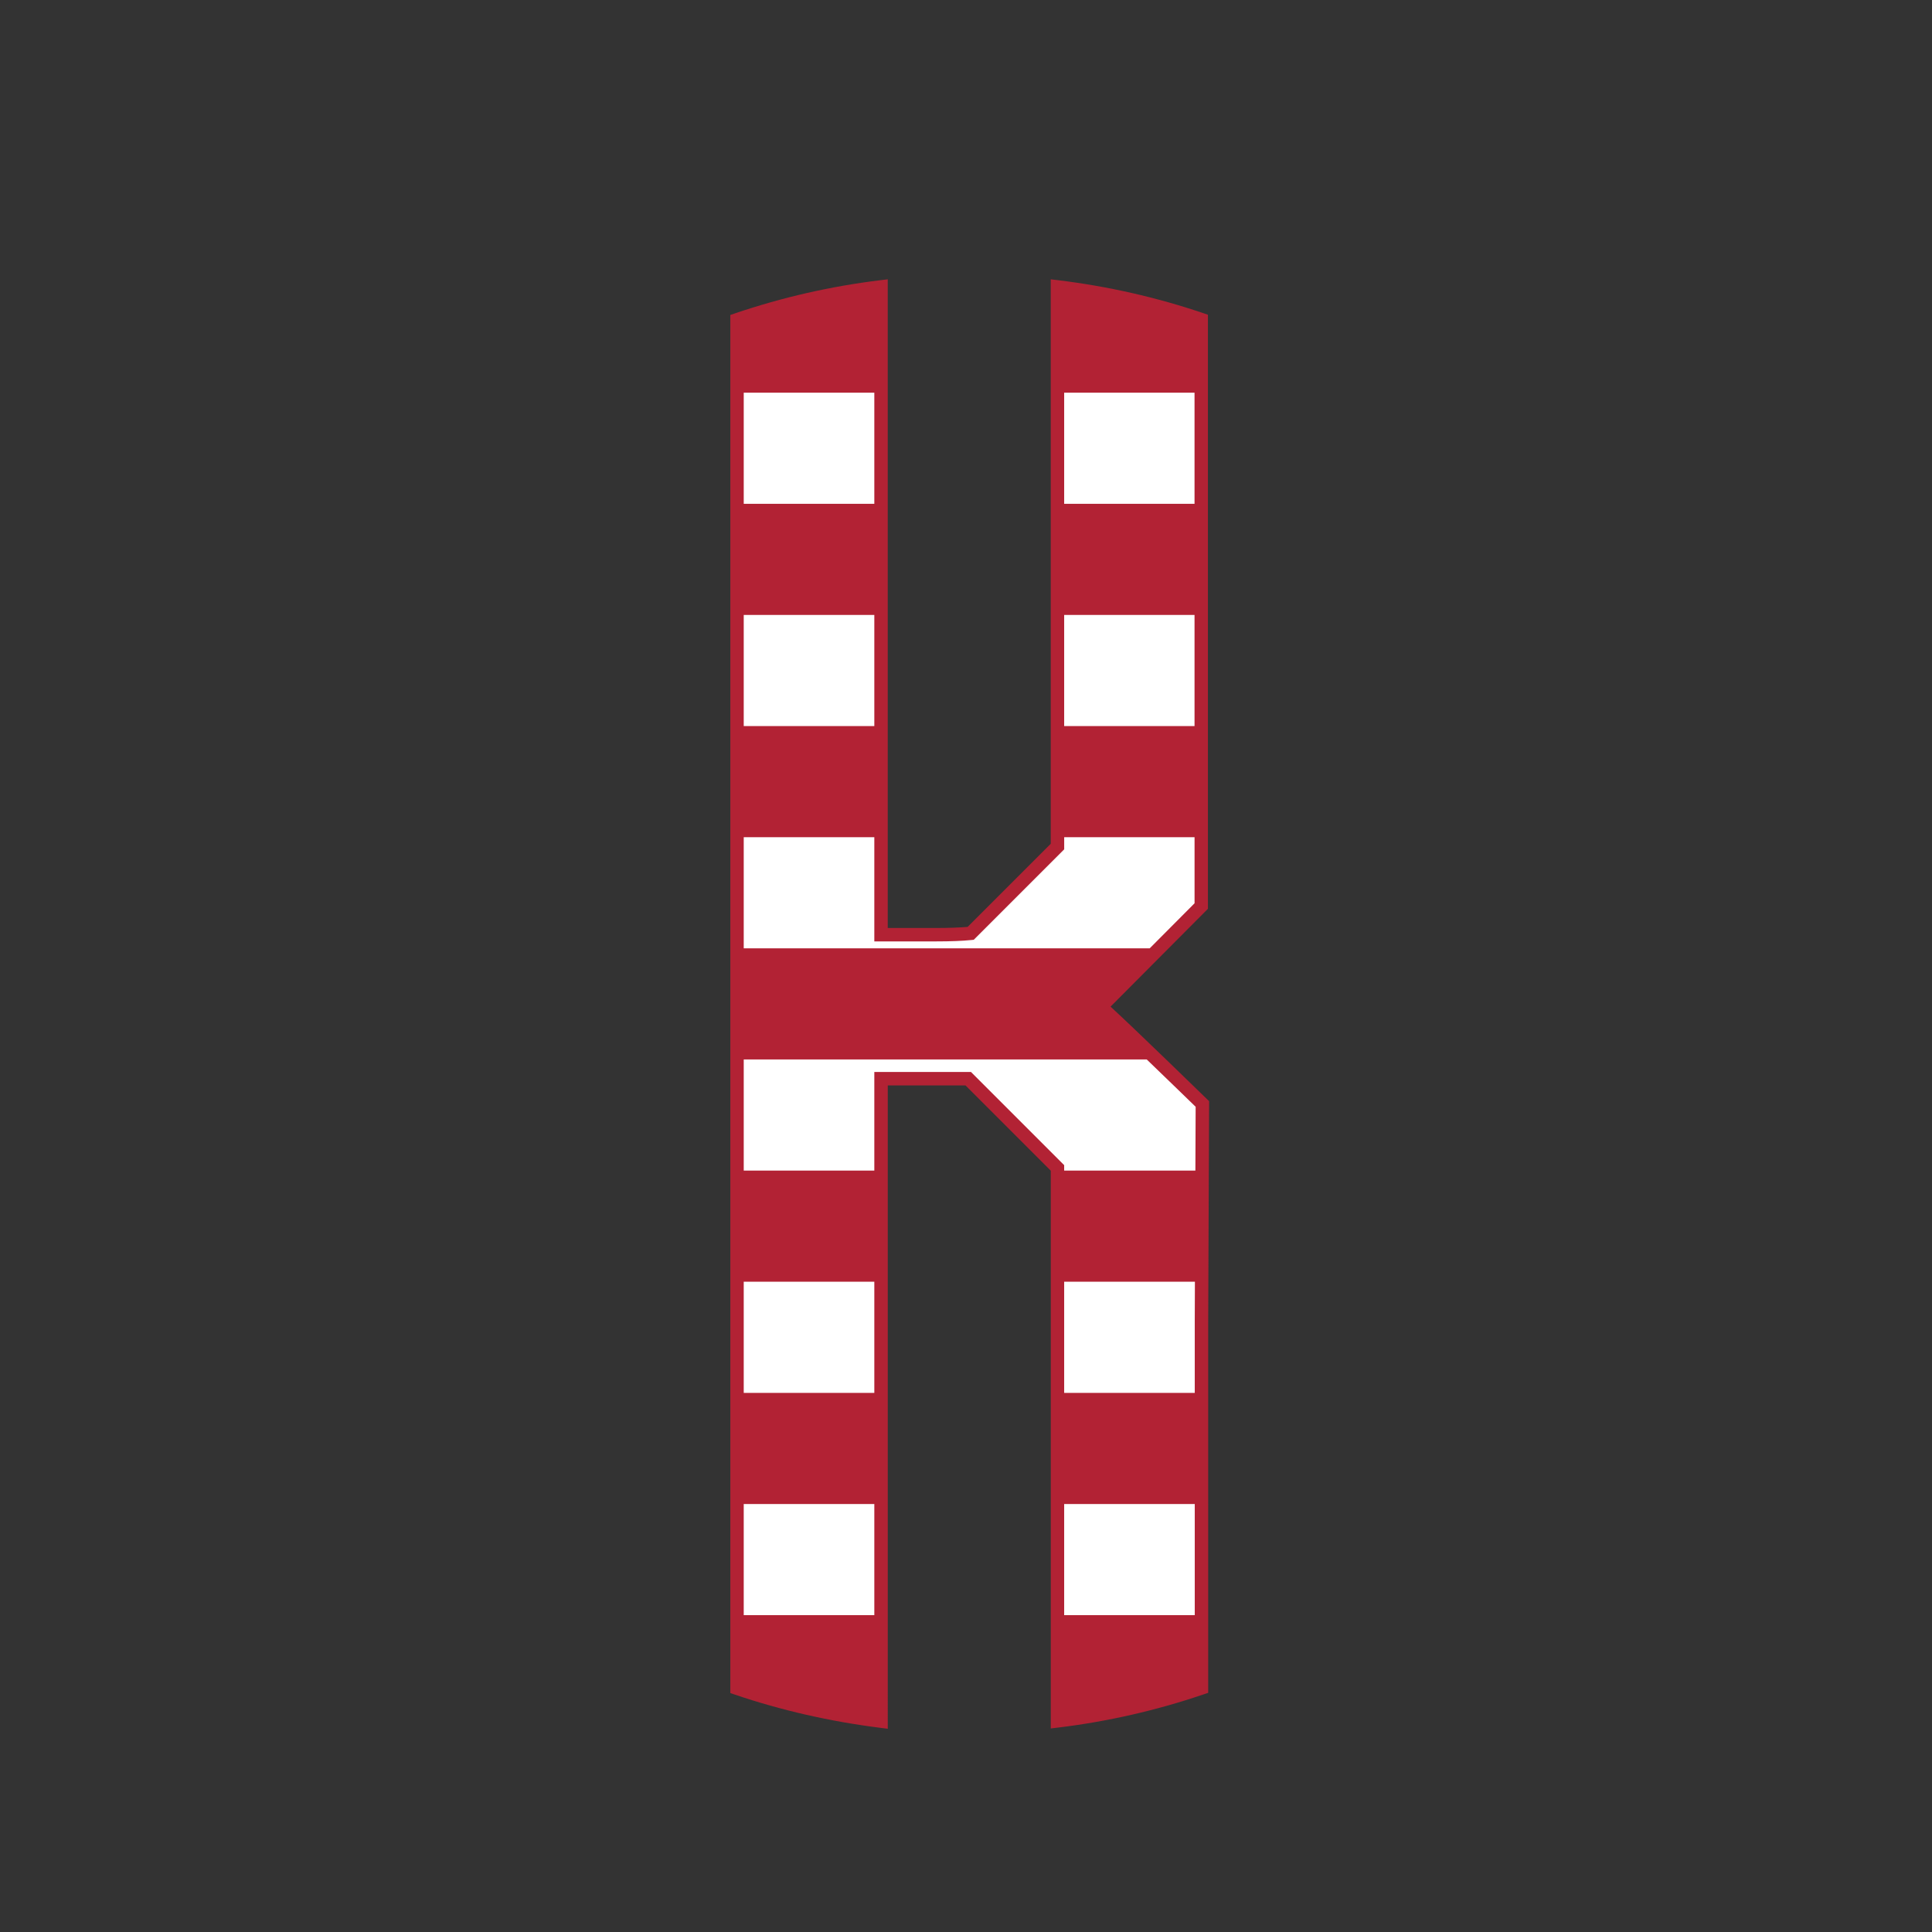
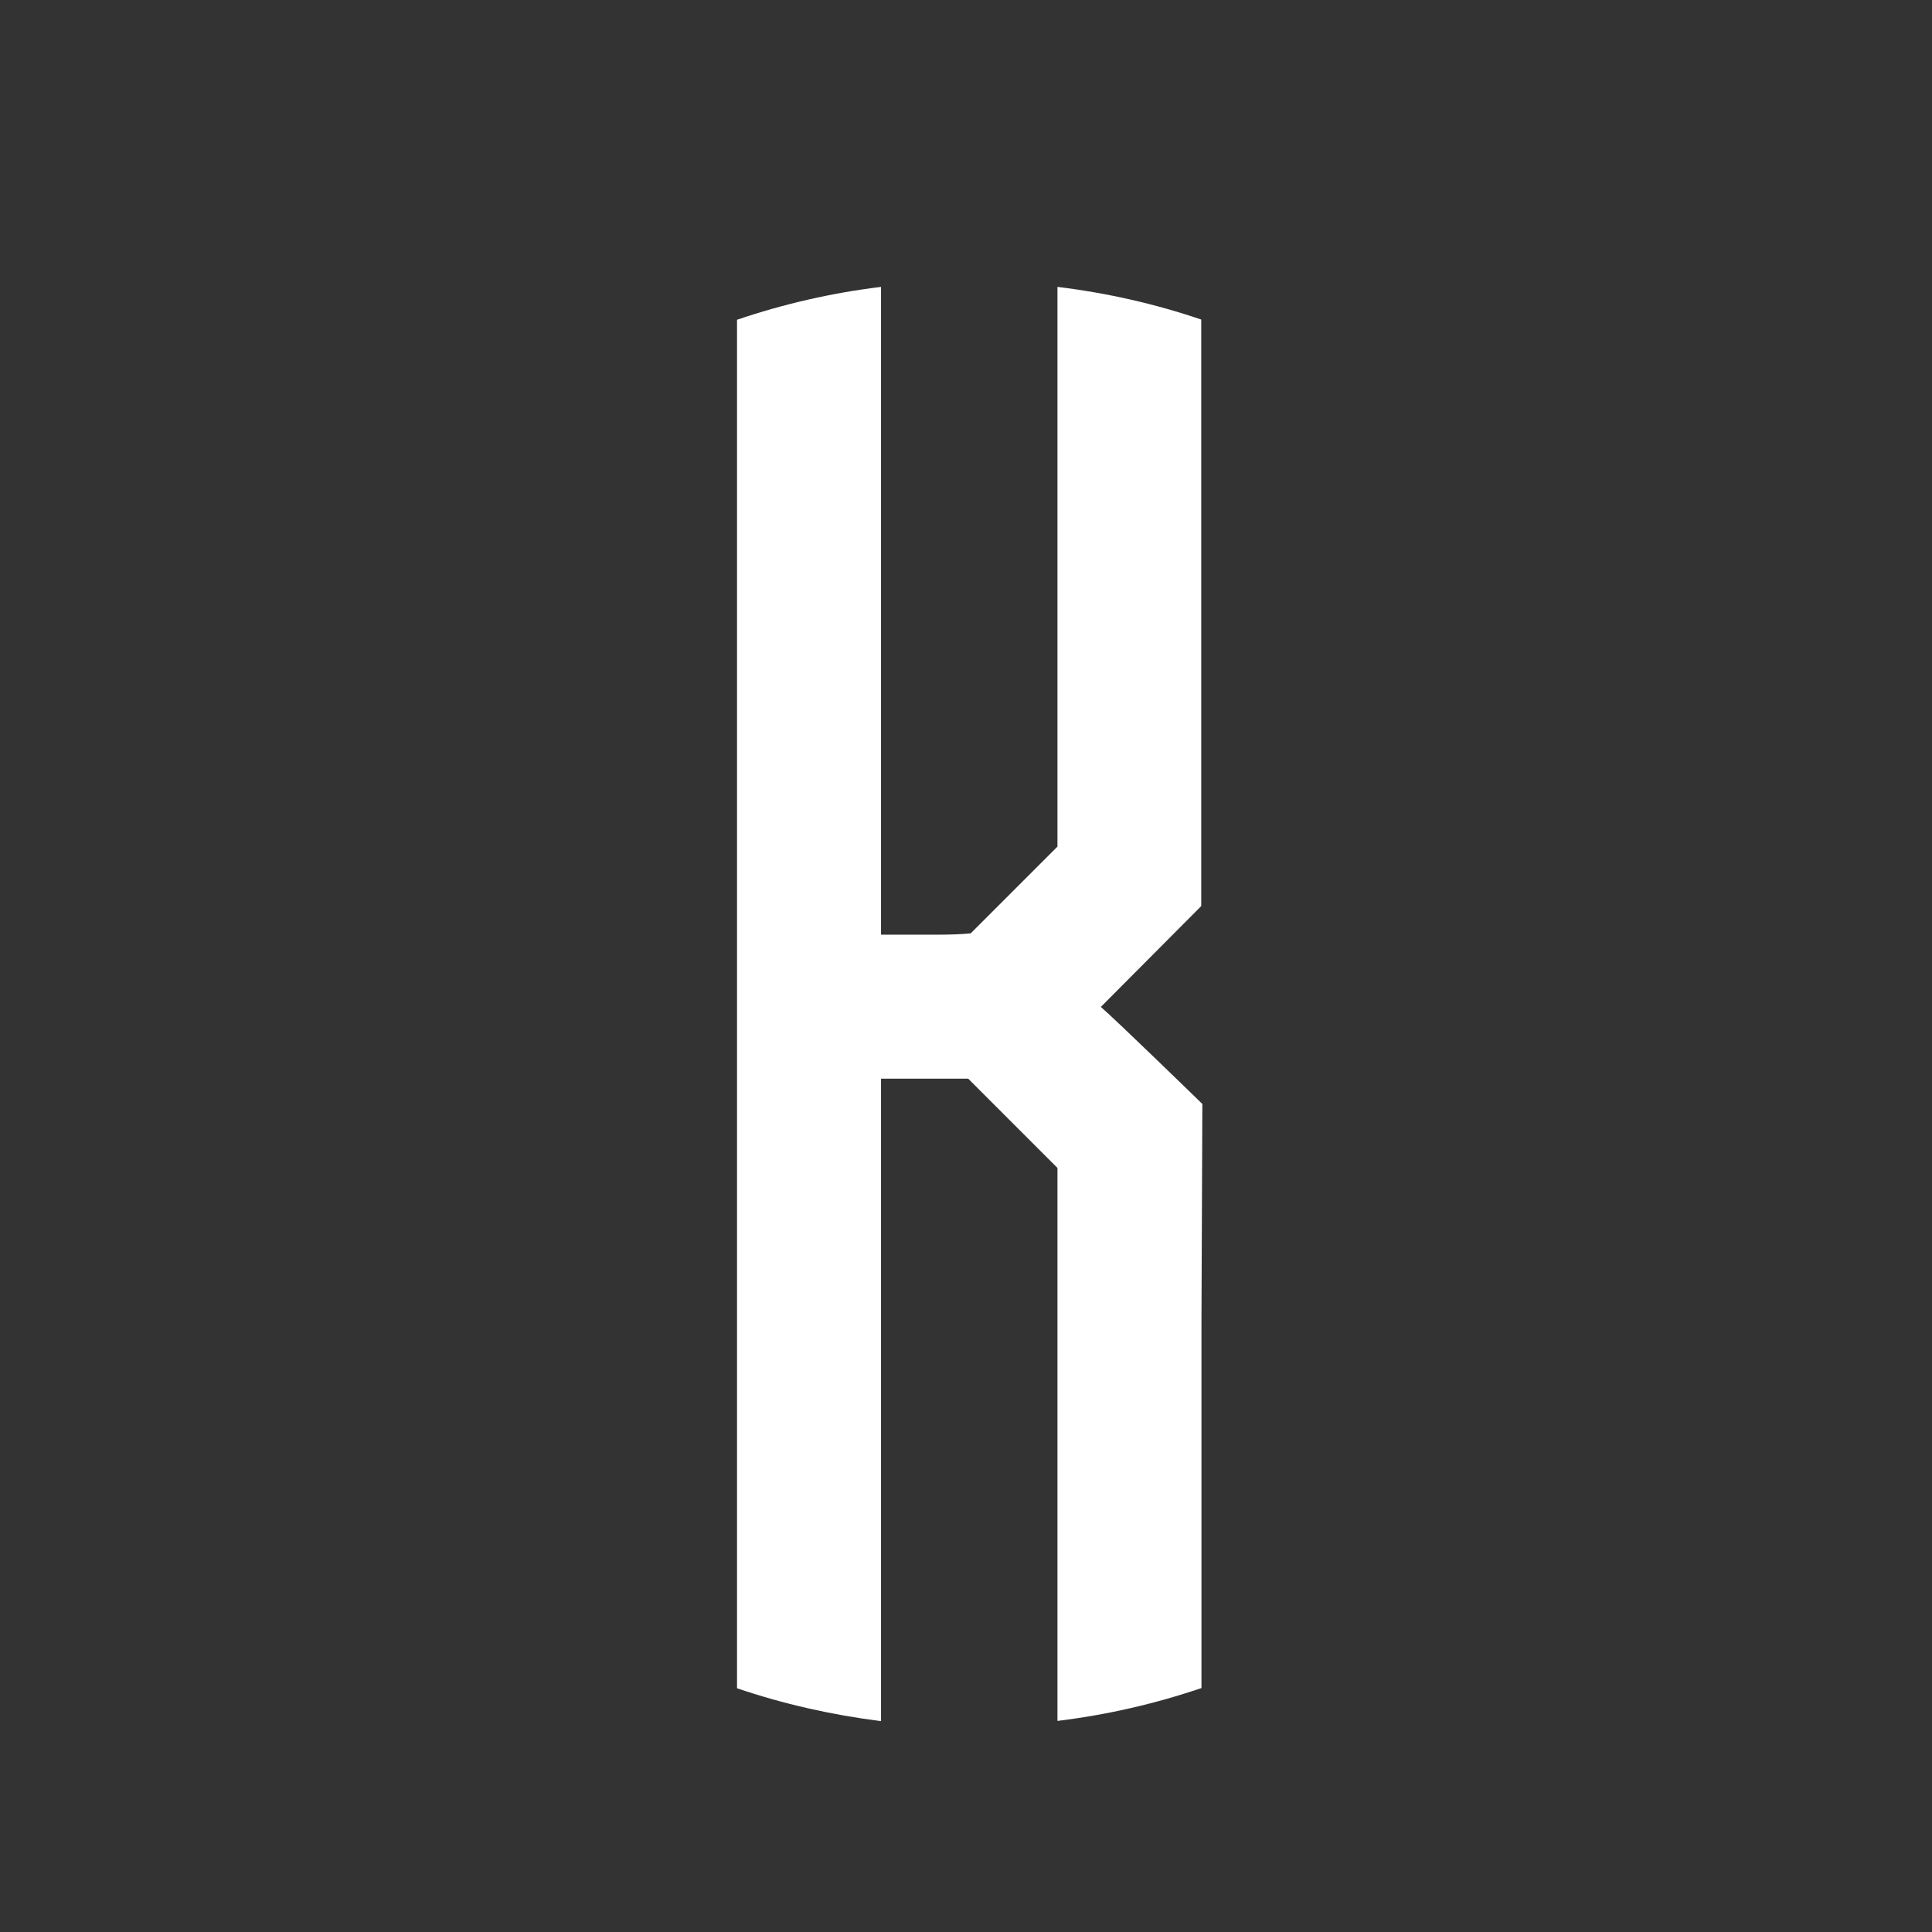
<svg xmlns="http://www.w3.org/2000/svg" version="1.1" id="Layer_1" x="0px" y="0px" viewBox="0 0 864 864" style="enable-background:new 0 0 864 864;" xml:space="preserve">
  <rect x="0" y="0" width="864" height="864" fill="#333333" stroke="none" />
  <style type="text/css">
	.st0{fill:#FFFFFF;}
	.st1{fill:#B22234;}
</style>
  <path class="st0" d="M472.9,769.6c22.2-2.7,43.8-7.7,64.4-14.7V591l0.4-97.3c0,0-38.2-37.2-45.4-43.4l44.9-45.1V142.9  c-20.6-7-42.1-11.9-64.3-14.6v250.3l-38.8,38.8c-4,0.4-9.1,0.6-15.4,0.6H394V128.3c-22.2,2.7-43.8,7.7-64.4,14.7v612  c20.6,7,42.2,11.9,64.4,14.7V482.4h39l39.9,39.9V769.6z" />
-   <path class="st1" d="M539.79,491.55c-1.43-1.39-32.42-31.56-43.14-41.38l43.54-43.74V140.75l-2.04-0.69  c-20.81-7.07-42.65-12.03-64.9-14.74l-3.36-0.41v252.44l-37.16,37.16c-3.73,0.32-8.45,0.49-14.04,0.49H397V124.91l-3.36,0.41  c-22.05,2.68-43.92,7.67-65,14.84l-2.03,0.69v616.3l2.03,0.69c20.62,7.01,42.48,12,64.99,14.84l3.38,0.43V485.4h34.76l38.14,38.14  v249.44l3.36-0.41c22.05-2.68,43.92-7.67,65-14.84l2.04-0.69V591.01l0.41-98.57L539.79,491.55z M534.2,175.6v49.7h-58.3v-49.7H534.2  z M534.2,275v49.7h-58.3V275H534.2z M418.7,421c6.42,0,11.56-0.2,15.7-0.62l1.07-0.11l40.44-40.44v-5.44h58.3v29.56l-20.05,20.14  H332.6v-49.7H391V421H418.7z M391,175.6v49.7h-58.4v-49.7H391z M391,275v49.7h-58.4V275H391z M332.6,722.3v-49.7H391v49.7H332.6z   M332.6,622.9v-49.7H391v49.7H332.6z M434.24,479.4H391v44.1h-58.4v-49.7h180.23c9.52,9.16,18.95,18.33,21.87,21.16l-0.12,28.54  H475.9v-2.44L434.24,479.4z M534.3,622.9h-58.4v-49.7h58.47L534.3,591V622.9z M475.9,722.3v-49.7h58.4v49.7H475.9z" />
</svg>